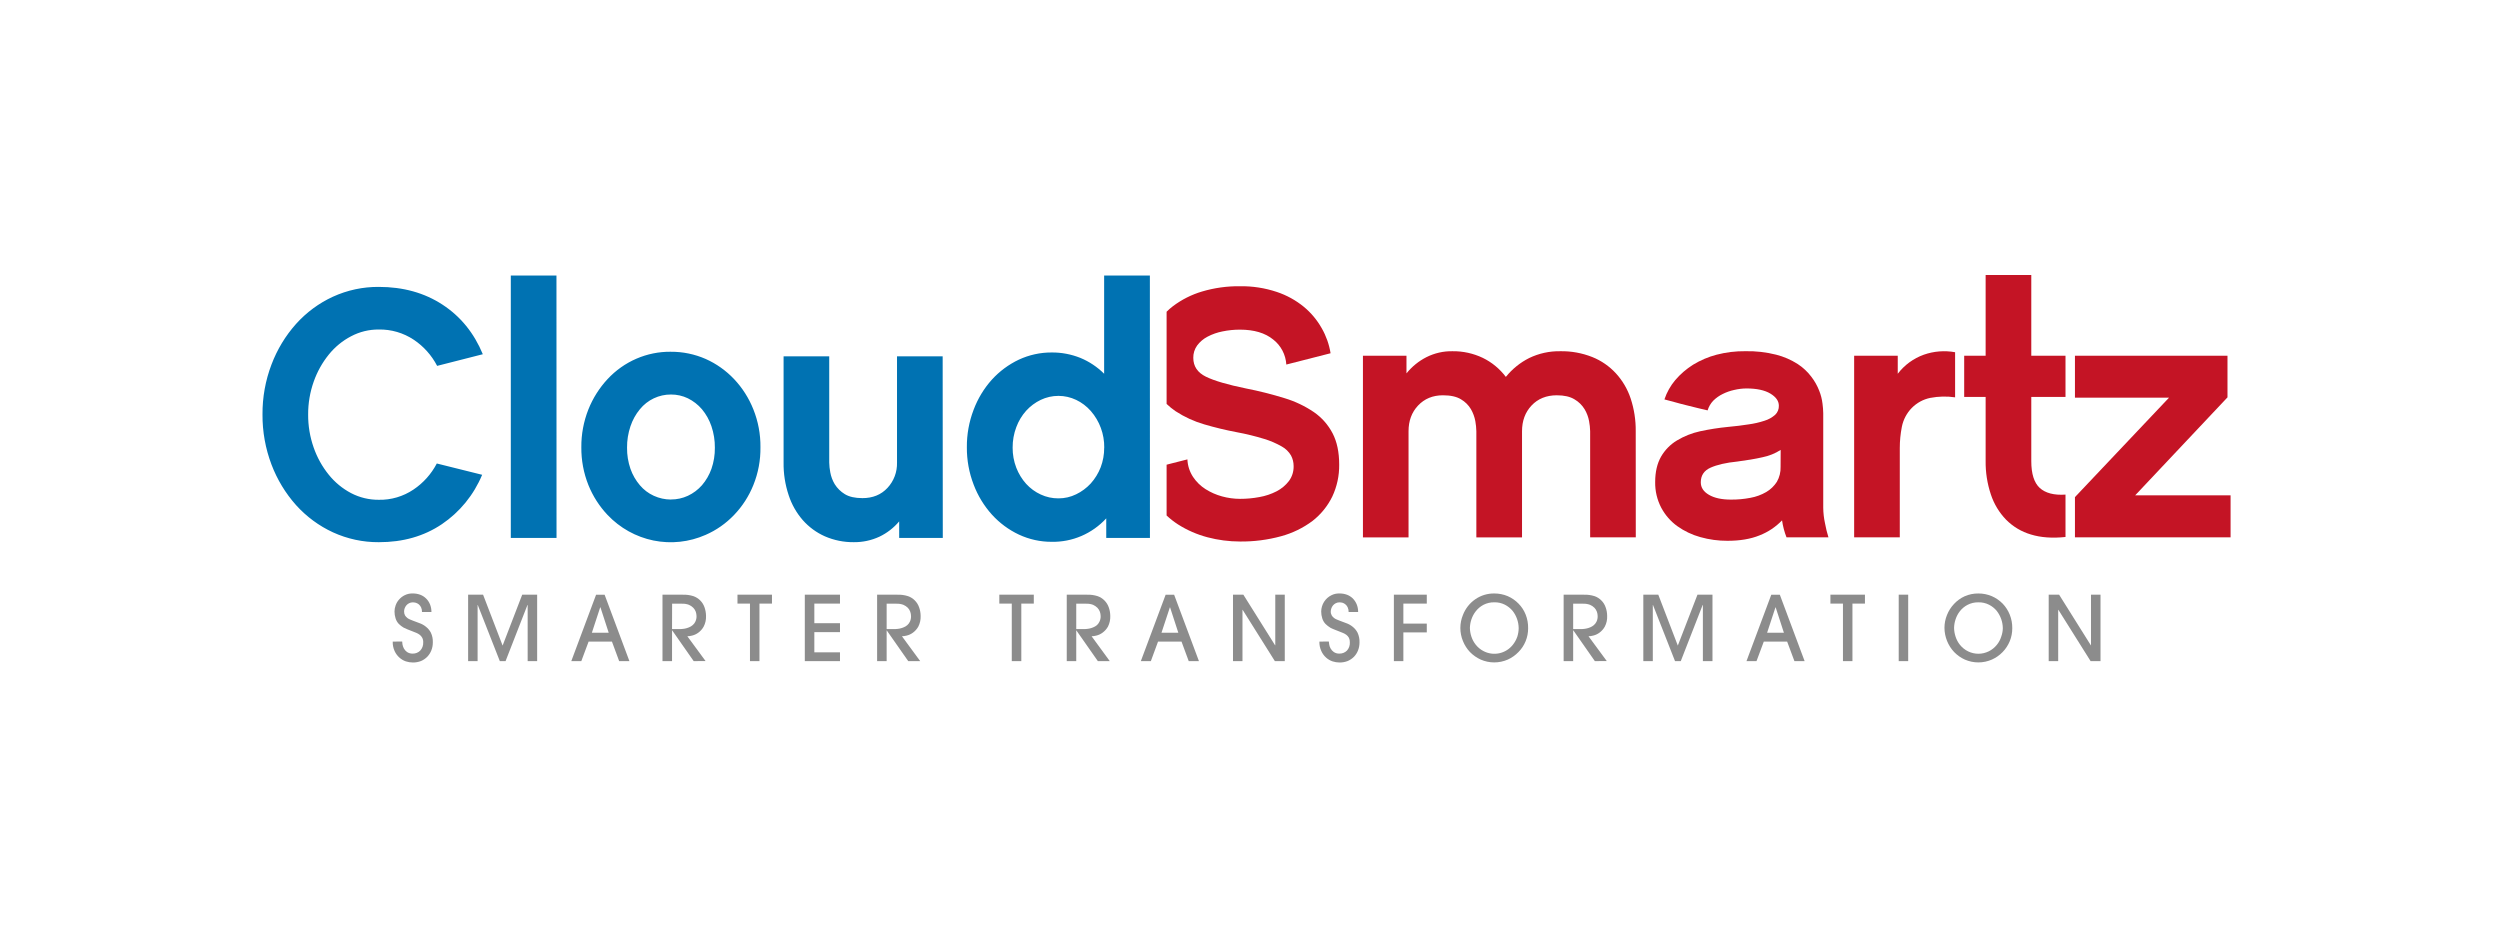
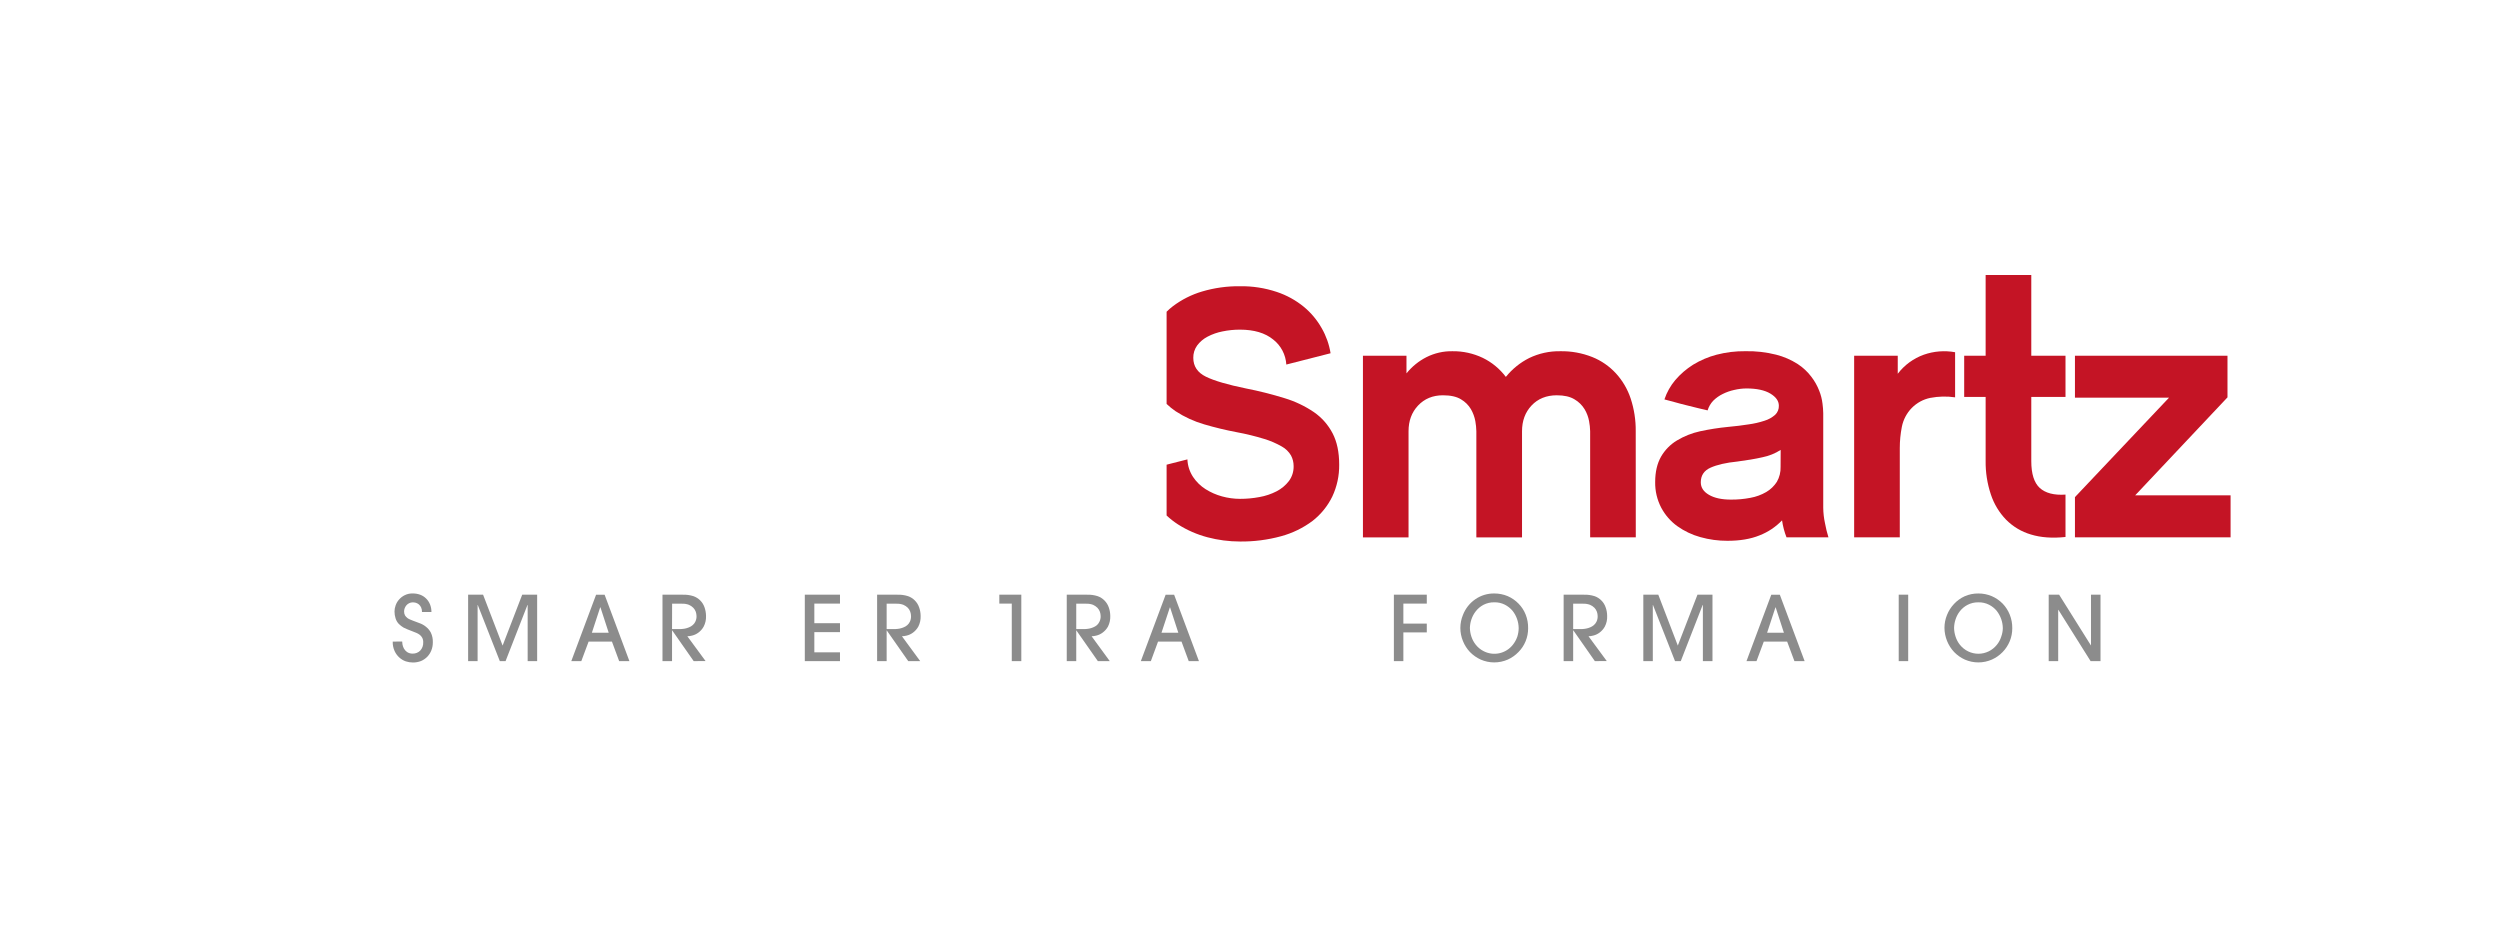
<svg xmlns="http://www.w3.org/2000/svg" width="200" height="76" viewBox="0 0 200 76" fill="none">
  <path d="M106.609 34.667C106.254 33.986 105.741 33.404 105.115 32.972C104.396 32.484 103.61 32.109 102.782 31.859C101.768 31.544 100.738 31.284 99.697 31.08C98.219 30.779 97.145 30.464 96.474 30.136C95.802 29.807 95.466 29.305 95.463 28.628C95.457 28.274 95.564 27.928 95.769 27.642C95.99 27.346 96.273 27.105 96.598 26.936C96.977 26.736 97.382 26.594 97.801 26.513C98.262 26.418 98.731 26.37 99.201 26.372C100.327 26.372 101.214 26.637 101.856 27.162C102.162 27.399 102.414 27.701 102.595 28.046C102.776 28.392 102.882 28.773 102.906 29.164L106.446 28.26C106.333 27.555 106.093 26.877 105.739 26.26C105.371 25.607 104.889 25.028 104.316 24.552C103.668 24.021 102.93 23.615 102.14 23.353C101.189 23.036 100.194 22.883 99.194 22.899C98.168 22.886 97.146 23.029 96.161 23.322C95.322 23.57 94.534 23.969 93.831 24.498C93.654 24.634 93.486 24.78 93.328 24.938V32.314C93.552 32.53 93.794 32.725 94.05 32.899C94.757 33.359 95.525 33.713 96.331 33.947C97.187 34.199 98.059 34.41 98.949 34.578C99.692 34.715 100.426 34.895 101.148 35.117C101.635 35.265 102.105 35.468 102.548 35.722C102.85 35.889 103.103 36.135 103.28 36.436C103.419 36.696 103.491 36.988 103.49 37.284C103.501 37.714 103.37 38.136 103.116 38.48C102.851 38.823 102.516 39.104 102.133 39.302C101.697 39.526 101.231 39.682 100.749 39.766C100.238 39.862 99.719 39.91 99.199 39.908C98.713 39.907 98.229 39.841 97.76 39.711C97.295 39.584 96.85 39.389 96.441 39.13C96.047 38.881 95.709 38.55 95.448 38.16C95.171 37.742 95.013 37.255 94.992 36.751C94.62 36.842 94.109 36.975 93.456 37.142C93.413 37.152 93.371 37.167 93.328 37.177V41.239C93.611 41.505 93.916 41.744 94.241 41.953C94.974 42.419 95.772 42.766 96.609 42.985C97.453 43.207 98.322 43.32 99.194 43.321C100.305 43.334 101.412 43.192 102.485 42.899C103.39 42.655 104.243 42.241 104.998 41.677C105.666 41.159 106.208 40.491 106.583 39.725C106.957 38.929 107.147 38.054 107.135 37.171C107.135 36.177 106.96 35.343 106.609 34.667Z" fill="#C41425" />
  <path d="M130.863 42.988H127.212V34.498C127.205 34.226 127.177 33.955 127.126 33.688C127.064 33.351 126.942 33.028 126.767 32.736C126.567 32.41 126.291 32.139 125.963 31.949C125.607 31.73 125.137 31.623 124.543 31.623C123.709 31.623 123.034 31.898 122.523 32.441C122.012 32.985 121.762 33.671 121.762 34.502V42.992H118.108V34.498C118.102 34.226 118.074 33.955 118.026 33.688C117.964 33.353 117.845 33.031 117.676 32.736C117.482 32.409 117.209 32.138 116.884 31.949C116.534 31.73 116.047 31.623 115.437 31.623C114.621 31.623 113.96 31.898 113.447 32.441C112.934 32.985 112.683 33.671 112.683 34.502V42.992H109.035V28.457H112.518V29.87C112.954 29.329 113.497 28.887 114.112 28.574C114.761 28.247 115.478 28.084 116.201 28.098C117.038 28.087 117.867 28.269 118.625 28.631C119.348 28.983 119.979 29.504 120.468 30.152C120.978 29.52 121.614 29.006 122.334 28.643C123.109 28.27 123.957 28.084 124.814 28.098C125.691 28.081 126.562 28.238 127.38 28.562C128.099 28.849 128.747 29.296 129.275 29.87C129.803 30.448 130.205 31.134 130.454 31.882C130.731 32.725 130.868 33.61 130.858 34.499L130.863 42.988Z" fill="#C41425" />
  <path d="M142.921 42.988C142.75 42.551 142.63 42.094 142.564 41.628C142.057 42.156 141.445 42.565 140.768 42.828C140.049 43.123 139.188 43.264 138.202 43.264C137.467 43.268 136.736 43.168 136.027 42.969C135.369 42.788 134.746 42.492 134.187 42.094C133.655 41.711 133.216 41.209 132.904 40.626C132.57 39.991 132.401 39.279 132.414 38.559C132.414 37.752 132.575 37.079 132.881 36.537C133.19 36.001 133.627 35.554 134.152 35.239C134.728 34.893 135.354 34.644 136.007 34.502C136.747 34.342 137.496 34.225 138.249 34.152C138.832 34.097 139.384 34.033 139.882 33.952C140.317 33.894 140.746 33.795 141.164 33.658C141.474 33.563 141.761 33.404 142.007 33.191C142.106 33.098 142.185 32.984 142.237 32.858C142.288 32.731 142.313 32.595 142.308 32.458C142.308 32.082 142.084 31.762 141.632 31.488C141.179 31.215 140.54 31.076 139.708 31.076C139.382 31.079 139.058 31.119 138.741 31.194C138.42 31.263 138.11 31.372 137.816 31.519C137.538 31.654 137.284 31.834 137.064 32.052C136.853 32.27 136.697 32.538 136.609 32.831C136.426 32.79 136.185 32.735 135.878 32.659C135.571 32.583 135.255 32.501 134.92 32.421C134.585 32.341 134.268 32.254 133.956 32.167C133.645 32.081 133.373 32.011 133.154 31.953C133.343 31.386 133.638 30.861 134.021 30.407C134.432 29.926 134.913 29.511 135.447 29.177C136.034 28.819 136.667 28.549 137.329 28.376C138.081 28.181 138.853 28.087 139.629 28.096C140.46 28.078 141.29 28.172 142.097 28.376C142.705 28.531 143.285 28.783 143.816 29.122C144.238 29.397 144.61 29.745 144.915 30.15C145.174 30.489 145.384 30.864 145.539 31.263C145.671 31.594 145.759 31.941 145.801 32.295C145.835 32.548 145.854 32.802 145.859 33.057V40.62C145.864 41.037 145.911 41.452 146 41.859C146.069 42.241 146.161 42.618 146.276 42.988H142.921ZM142.454 35.993C142.008 36.279 141.513 36.478 140.996 36.581C140.413 36.714 139.741 36.825 138.982 36.924C138.075 37.014 137.36 37.182 136.84 37.415C136.321 37.648 136.063 38.039 136.063 38.585C136.063 39.002 136.28 39.333 136.717 39.587C137.153 39.842 137.739 39.968 138.481 39.968C139.002 39.972 139.522 39.925 140.035 39.826C140.48 39.746 140.908 39.589 141.302 39.361C141.643 39.161 141.934 38.881 142.15 38.545C142.359 38.182 142.462 37.766 142.447 37.346L142.454 35.993Z" fill="#C41425" />
  <path d="M156.408 31.787C155.747 31.69 155.075 31.706 154.419 31.832C153.86 31.946 153.346 32.226 152.942 32.636C152.539 33.047 152.263 33.57 152.149 34.14C152.038 34.703 151.982 35.275 151.983 35.849V42.987H148.332V28.457H151.82V29.901C152.357 29.199 153.082 28.67 153.906 28.376C154.71 28.093 155.571 28.025 156.408 28.178V31.787Z" fill="#C41425" />
  <path d="M165.24 42.958C164.189 43.07 163.267 43.004 162.474 42.76C161.722 42.541 161.037 42.132 160.482 41.57C159.933 41.002 159.519 40.314 159.27 39.559C158.979 38.691 158.838 37.778 158.851 36.861V31.755H157.135V28.457H158.851V22H162.503V28.457H165.24V31.755H162.503V36.894C162.503 37.906 162.728 38.62 163.18 39.035C163.631 39.446 164.318 39.63 165.24 39.568V42.958Z" fill="#C41425" />
  <path d="M178.447 42.988H165.996V39.769L173.524 31.811H165.996V28.457H178.199V31.788L170.812 39.629H178.447V42.988Z" fill="#C41425" />
-   <path d="M38.572 37.983C37.902 39.594 36.781 40.968 35.35 41.934C33.921 42.898 32.239 43.378 30.304 43.375C29.04 43.383 27.788 43.114 26.635 42.586C25.518 42.071 24.514 41.33 23.684 40.409C22.839 39.461 22.173 38.362 21.72 37.167C21.235 35.889 20.99 34.529 21 33.158C20.99 31.791 21.234 30.434 21.72 29.16C22.172 27.963 22.837 26.863 23.684 25.914C24.511 24.993 25.514 24.252 26.631 23.738C27.784 23.211 29.035 22.943 30.3 22.952C32.252 22.952 33.952 23.425 35.4 24.372C36.848 25.319 37.923 26.641 38.625 28.338L34.971 29.27C34.531 28.424 33.889 27.706 33.104 27.181C32.273 26.628 31.297 26.342 30.304 26.361C29.533 26.354 28.772 26.539 28.088 26.901C27.4 27.259 26.793 27.758 26.303 28.366C25.781 29.012 25.372 29.747 25.095 30.535C24.798 31.375 24.648 32.26 24.652 33.153C24.645 34.058 24.795 34.957 25.095 35.809C25.37 36.598 25.778 37.332 26.3 37.977C26.791 38.587 27.398 39.087 28.085 39.449C28.771 39.806 29.532 39.989 30.302 39.983C31.287 40.004 32.256 39.718 33.078 39.165C33.862 38.64 34.504 37.923 34.945 37.079L38.572 37.983ZM44.522 43.035H40.864V22.045H44.517L44.522 43.035ZM53.663 28.141C54.621 28.134 55.57 28.33 56.45 28.715C57.305 29.095 58.078 29.643 58.726 30.327C59.388 31.027 59.912 31.851 60.27 32.752C60.655 33.713 60.847 34.742 60.836 35.78C60.849 36.816 60.657 37.845 60.27 38.803C59.912 39.695 59.388 40.508 58.726 41.197C58.077 41.877 57.302 42.42 56.445 42.792C55.134 43.37 53.682 43.526 52.282 43.242C50.881 42.956 49.599 42.243 48.606 41.197C47.951 40.505 47.43 39.693 47.072 38.803C46.689 37.844 46.497 36.816 46.507 35.78C46.498 34.743 46.691 33.714 47.072 32.752C47.431 31.853 47.951 31.03 48.606 30.327C49.256 29.628 50.039 29.073 50.909 28.697C51.778 28.32 52.714 28.131 53.658 28.14L53.663 28.141ZM53.678 39.958C54.145 39.961 54.607 39.86 55.032 39.663C55.46 39.463 55.843 39.175 56.157 38.819C56.487 38.434 56.744 37.99 56.915 37.51C57.103 36.967 57.196 36.394 57.189 35.817C57.195 35.233 57.102 34.652 56.915 34.099C56.747 33.602 56.49 33.141 56.157 32.74C55.843 32.374 55.461 32.077 55.032 31.865C54.609 31.662 54.146 31.558 53.678 31.561C53.204 31.558 52.734 31.662 52.304 31.866C51.874 32.069 51.494 32.368 51.191 32.74C50.859 33.141 50.604 33.602 50.438 34.099C50.251 34.652 50.158 35.233 50.164 35.817C50.157 36.394 50.25 36.967 50.438 37.51C50.607 37.99 50.862 38.434 51.191 38.819C51.496 39.18 51.877 39.469 52.305 39.663C52.735 39.86 53.202 39.962 53.673 39.963L53.678 39.958ZM75.423 43.035H71.934V41.712C71.497 42.23 70.957 42.648 70.349 42.937C69.706 43.234 69.007 43.383 68.302 43.374C67.508 43.383 66.721 43.224 65.99 42.906C65.317 42.608 64.714 42.166 64.222 41.609C63.715 41.027 63.329 40.345 63.09 39.605C62.81 38.766 62.674 37.884 62.687 36.997V28.506H66.338V36.998C66.344 37.263 66.372 37.526 66.422 37.785C66.482 38.122 66.603 38.444 66.778 38.736C66.982 39.061 67.257 39.332 67.582 39.529C67.932 39.744 68.398 39.85 68.995 39.85C69.819 39.85 70.489 39.581 71.001 39.029C71.252 38.76 71.448 38.442 71.579 38.095C71.709 37.748 71.771 37.378 71.761 37.007V28.506H75.413L75.423 43.035ZM91.995 43.035H88.5V41.469C87.941 42.076 87.263 42.557 86.511 42.88C85.759 43.203 84.948 43.361 84.132 43.345C83.229 43.348 82.337 43.152 81.516 42.769C80.701 42.387 79.967 41.844 79.357 41.173C78.726 40.473 78.229 39.66 77.893 38.773C77.526 37.821 77.341 36.805 77.349 35.782C77.34 34.756 77.523 33.739 77.888 32.784C78.223 31.892 78.719 31.073 79.352 30.369C79.963 29.698 80.697 29.155 81.511 28.771C82.333 28.39 83.225 28.194 84.127 28.198C84.917 28.19 85.7 28.339 86.435 28.634C87.142 28.927 87.786 29.357 88.331 29.901V22.045H91.99L91.995 43.035ZM88.34 35.815C88.353 34.73 87.967 33.679 87.257 32.871C86.93 32.501 86.533 32.201 86.091 31.99C85.647 31.779 85.164 31.67 84.674 31.67C84.185 31.67 83.701 31.779 83.258 31.99C82.818 32.201 82.421 32.497 82.091 32.861C81.75 33.242 81.483 33.687 81.304 34.17C81.106 34.693 81.007 35.249 81.011 35.809C81.007 36.36 81.106 36.908 81.304 37.421C81.488 37.895 81.754 38.33 82.091 38.707C82.421 39.068 82.817 39.358 83.258 39.56C83.702 39.767 84.186 39.873 84.674 39.869C85.165 39.873 85.649 39.761 86.091 39.544C86.529 39.334 86.925 39.041 87.257 38.681C87.597 38.303 87.866 37.866 88.052 37.39C88.243 36.888 88.339 36.353 88.335 35.815H88.34Z" fill="#0072B2" />
  <path d="M32.174 51.321C32.177 51.398 32.184 51.475 32.197 51.551C32.218 51.662 32.254 51.77 32.306 51.87C32.367 51.985 32.455 52.084 32.56 52.159C32.695 52.25 32.855 52.295 33.017 52.288C33.127 52.292 33.237 52.272 33.34 52.231C33.443 52.191 33.537 52.129 33.616 52.05C33.699 51.962 33.763 51.857 33.804 51.742C33.846 51.627 33.864 51.505 33.857 51.383C33.863 51.256 33.835 51.129 33.776 51.017C33.726 50.923 33.656 50.842 33.571 50.779C33.488 50.716 33.397 50.665 33.301 50.627C33.2 50.591 33.109 50.554 33.017 50.514C32.845 50.448 32.699 50.388 32.584 50.343C32.468 50.299 32.369 50.251 32.291 50.21C32.221 50.169 32.154 50.124 32.089 50.075C32.032 50.027 31.973 49.977 31.912 49.921C31.788 49.795 31.697 49.639 31.646 49.468C31.588 49.291 31.56 49.106 31.561 48.919C31.562 48.755 31.591 48.591 31.648 48.437C31.707 48.263 31.8 48.103 31.921 47.968C32.047 47.822 32.2 47.703 32.371 47.619C32.572 47.518 32.793 47.469 33.017 47.477C33.221 47.474 33.424 47.508 33.616 47.578C33.791 47.644 33.952 47.746 34.086 47.878C34.221 48.01 34.327 48.169 34.399 48.345C34.477 48.54 34.517 48.748 34.516 48.959H33.759C33.763 48.832 33.739 48.706 33.688 48.59C33.645 48.499 33.584 48.418 33.509 48.352C33.437 48.293 33.354 48.248 33.265 48.221C33.186 48.2 33.105 48.188 33.023 48.188C32.919 48.187 32.817 48.211 32.725 48.259C32.64 48.301 32.565 48.36 32.505 48.433C32.447 48.504 32.402 48.584 32.371 48.671C32.343 48.749 32.328 48.832 32.327 48.916C32.324 49.028 32.351 49.138 32.403 49.236C32.454 49.314 32.517 49.383 32.59 49.441C32.661 49.494 32.74 49.536 32.823 49.568C32.888 49.6 32.956 49.627 33.025 49.65C33.193 49.709 33.368 49.775 33.557 49.85C33.743 49.914 33.917 50.011 34.07 50.136C34.236 50.264 34.372 50.426 34.469 50.612C34.583 50.855 34.637 51.122 34.626 51.39C34.628 51.609 34.589 51.826 34.509 52.029C34.434 52.219 34.324 52.392 34.184 52.539C34.041 52.685 33.87 52.801 33.683 52.881C33.473 52.962 33.25 53.003 33.025 53C32.837 52.999 32.65 52.969 32.471 52.911C32.28 52.847 32.105 52.744 31.955 52.608C31.793 52.465 31.662 52.288 31.571 52.09C31.462 51.852 31.41 51.591 31.418 51.328L32.174 51.321Z" fill="#8C8C8C" />
  <path d="M42.213 52.89V48.402H42.195L40.445 52.89H39.986L38.223 48.402H38.208V52.89H37.45V47.576H38.647L40.209 51.647L41.776 47.576H42.972V52.888L42.213 52.89Z" fill="#8C8C8C" />
  <path d="M49.533 52.89L48.955 51.326H47.089L46.505 52.89H45.703L47.686 47.579H48.37L50.353 52.89H49.533ZM48.696 50.618L48.035 48.584H48.017L47.35 50.618H48.696Z" fill="#8C8C8C" />
  <path d="M55.495 52.89L53.776 50.431H53.763V52.893H52.999V47.576H54.615C54.908 47.565 55.202 47.605 55.481 47.695C55.676 47.765 55.855 47.876 56.004 48.021C56.169 48.182 56.293 48.38 56.366 48.599C56.44 48.817 56.48 49.045 56.482 49.275C56.495 49.572 56.43 49.867 56.293 50.129C56.186 50.322 56.039 50.489 55.862 50.617C55.713 50.726 55.545 50.803 55.367 50.847C55.243 50.879 55.116 50.898 54.988 50.901L56.445 52.884L55.495 52.89ZM53.763 50.323H54.286C54.336 50.323 54.402 50.323 54.497 50.323C54.591 50.323 54.686 50.302 54.792 50.288C54.904 50.266 55.013 50.233 55.117 50.189C55.225 50.146 55.325 50.086 55.414 50.01C55.509 49.932 55.584 49.831 55.634 49.718C55.697 49.583 55.727 49.434 55.722 49.285C55.719 49.169 55.7 49.054 55.663 48.944C55.62 48.824 55.552 48.714 55.463 48.623C55.363 48.521 55.244 48.44 55.113 48.385C54.94 48.32 54.755 48.289 54.57 48.296H53.769L53.763 50.323Z" fill="#8C8C8C" />
-   <path d="M59.998 52.89V48.29H58.998V47.576H61.758V48.29H60.757V52.889L59.998 52.89Z" fill="#8C8C8C" />
  <path d="M64.385 52.89V47.576H67.199V48.29H65.147V49.856H67.199V50.569H65.147V52.186H67.199V52.892L64.385 52.89Z" fill="#8C8C8C" />
  <path d="M72.659 52.89L70.939 50.431H70.932V52.893H70.169V47.576H71.784C72.077 47.565 72.37 47.605 72.65 47.695C72.844 47.764 73.022 47.875 73.17 48.021C73.336 48.181 73.461 48.379 73.534 48.599C73.611 48.816 73.65 49.045 73.651 49.275C73.663 49.572 73.6 49.866 73.465 50.129C73.357 50.322 73.208 50.489 73.03 50.617C72.881 50.727 72.712 50.804 72.533 50.847C72.41 50.879 72.283 50.898 72.156 50.901L73.616 52.89H72.659ZM70.932 50.323H71.453C71.505 50.323 71.569 50.323 71.666 50.323C71.763 50.323 71.858 50.302 71.963 50.288C72.073 50.266 72.182 50.233 72.286 50.189C72.395 50.147 72.496 50.087 72.585 50.01C72.676 49.929 72.749 49.83 72.799 49.718C72.859 49.582 72.888 49.434 72.882 49.285C72.88 49.169 72.86 49.054 72.822 48.944C72.781 48.824 72.714 48.715 72.627 48.623C72.524 48.522 72.403 48.442 72.27 48.385C72.095 48.32 71.909 48.289 71.722 48.296H70.932V50.323Z" fill="#8C8C8C" />
-   <path d="M80.942 52.89V48.29H79.946V47.576H82.704V48.29H81.705V52.889L80.942 52.89Z" fill="#8C8C8C" />
+   <path d="M80.942 52.89V48.29H79.946V47.576H82.704H81.705V52.889L80.942 52.89Z" fill="#8C8C8C" />
  <path d="M87.828 52.89L86.108 50.431H86.099V52.893H85.34V47.576H86.949C87.243 47.564 87.538 47.604 87.818 47.695C88.023 47.768 88.21 47.887 88.363 48.044C88.517 48.2 88.634 48.39 88.705 48.599C88.781 48.816 88.82 49.045 88.822 49.275C88.834 49.571 88.77 49.866 88.637 50.129C88.528 50.322 88.379 50.489 88.201 50.617C88.053 50.726 87.885 50.804 87.707 50.847C87.584 50.879 87.456 50.898 87.328 50.901L88.782 52.89H87.828ZM86.099 50.323H86.624C86.671 50.323 86.74 50.323 86.836 50.323C86.932 50.323 87.027 50.302 87.133 50.288C87.243 50.266 87.35 50.233 87.453 50.189C87.563 50.146 87.665 50.086 87.757 50.01C87.844 49.928 87.915 49.828 87.965 49.718C88.027 49.582 88.057 49.434 88.052 49.285C88.049 49.169 88.03 49.054 87.993 48.944C87.949 48.825 87.881 48.715 87.794 48.623C87.693 48.523 87.574 48.442 87.444 48.385C87.271 48.32 87.088 48.29 86.904 48.296H86.099V50.323Z" fill="#8C8C8C" />
  <path d="M95.098 52.89L94.521 51.326H92.644L92.068 52.89H91.267L93.25 47.579H93.931L95.915 52.89H95.098ZM94.265 50.618L93.604 48.584H93.592L92.919 50.618H94.265Z" fill="#8C8C8C" />
-   <path d="M101.989 52.89L99.408 48.782H99.398V52.89H98.639V47.576H99.469L102.005 51.621H102.022V47.576H102.782V52.888L101.989 52.89Z" fill="#8C8C8C" />
-   <path d="M106.307 51.321C106.311 51.398 106.32 51.475 106.335 51.551C106.351 51.663 106.387 51.771 106.443 51.87C106.505 51.986 106.593 52.085 106.7 52.159C106.834 52.251 106.993 52.296 107.154 52.288C107.377 52.293 107.593 52.208 107.754 52.05C107.834 51.962 107.897 51.858 107.937 51.744C107.977 51.63 107.994 51.51 107.987 51.389C107.993 51.264 107.968 51.139 107.915 51.026C107.863 50.933 107.793 50.852 107.709 50.788C107.627 50.725 107.535 50.674 107.439 50.636C107.337 50.6 107.243 50.563 107.156 50.523C106.985 50.458 106.841 50.397 106.725 50.353C106.608 50.309 106.51 50.26 106.432 50.22C106.359 50.177 106.289 50.128 106.223 50.075C106.167 50.027 106.107 49.977 106.046 49.921C105.923 49.794 105.832 49.639 105.781 49.468C105.724 49.291 105.695 49.106 105.696 48.919C105.7 48.647 105.778 48.38 105.922 48.151C106.067 47.921 106.271 47.737 106.513 47.619C106.713 47.518 106.935 47.469 107.159 47.477C107.363 47.475 107.566 47.509 107.758 47.578C107.932 47.645 108.091 47.746 108.225 47.876C108.357 48.011 108.462 48.17 108.535 48.345C108.614 48.54 108.653 48.748 108.652 48.959H107.89C107.894 48.832 107.869 48.706 107.817 48.59C107.777 48.497 107.716 48.415 107.637 48.352C107.569 48.293 107.489 48.248 107.404 48.221C107.323 48.2 107.241 48.189 107.158 48.188C107.054 48.187 106.951 48.211 106.858 48.259C106.774 48.302 106.7 48.361 106.639 48.433C106.581 48.504 106.536 48.584 106.507 48.671C106.478 48.749 106.463 48.832 106.461 48.916C106.456 49.028 106.484 49.14 106.54 49.236C106.589 49.315 106.652 49.385 106.726 49.441C106.797 49.495 106.876 49.538 106.959 49.568C107.025 49.6 107.092 49.628 107.161 49.65C107.324 49.709 107.502 49.775 107.692 49.85C107.879 49.914 108.053 50.011 108.208 50.136C108.372 50.264 108.507 50.426 108.603 50.612C108.717 50.855 108.771 51.122 108.761 51.39C108.762 51.609 108.723 51.826 108.644 52.029C108.57 52.219 108.46 52.392 108.321 52.539C108.176 52.684 108.005 52.8 107.818 52.881C107.608 52.962 107.385 53.003 107.161 53C106.973 52.999 106.786 52.969 106.607 52.911C106.415 52.847 106.239 52.744 106.088 52.608C105.927 52.465 105.797 52.288 105.708 52.09C105.598 51.852 105.544 51.591 105.551 51.328L106.307 51.321Z" fill="#8C8C8C" />
  <path d="M111.51 52.89V47.576H114.143V48.29H112.269V49.886H114.143V50.592H112.269V52.889L111.51 52.89Z" fill="#8C8C8C" />
  <path d="M122.25 50.253C122.253 50.611 122.185 50.965 122.051 51.295C121.918 51.621 121.723 51.916 121.477 52.163C121.231 52.419 120.94 52.624 120.618 52.768C120.277 52.916 119.91 52.993 119.539 52.993C119.168 52.993 118.801 52.916 118.46 52.768C118.139 52.622 117.846 52.417 117.597 52.163C117.356 51.908 117.165 51.608 117.034 51.28C116.898 50.951 116.828 50.597 116.828 50.24C116.828 49.883 116.898 49.529 117.034 49.2C117.231 48.687 117.577 48.247 118.025 47.939C118.473 47.631 119.003 47.47 119.544 47.478C119.914 47.476 120.281 47.55 120.623 47.694C120.944 47.834 121.236 48.036 121.482 48.289C121.73 48.54 121.926 48.841 122.056 49.173C122.19 49.516 122.256 49.883 122.25 50.253ZM121.494 50.253C121.489 49.748 121.317 49.258 121.006 48.865C120.835 48.663 120.627 48.497 120.393 48.377C120.128 48.242 119.835 48.177 119.539 48.185C119.237 48.179 118.939 48.249 118.67 48.389C118.436 48.514 118.23 48.687 118.065 48.897C117.909 49.096 117.789 49.32 117.709 49.561C117.637 49.779 117.597 50.007 117.592 50.238C117.597 50.471 117.637 50.702 117.709 50.923C117.787 51.163 117.908 51.387 118.065 51.584C118.233 51.794 118.442 51.965 118.678 52.087C119.067 52.291 119.512 52.353 119.94 52.261C120.368 52.17 120.752 51.931 121.027 51.584C121.183 51.388 121.305 51.166 121.387 50.928C121.455 50.711 121.492 50.484 121.494 50.257V50.253Z" fill="#8C8C8C" />
  <path d="M127.588 52.89L125.869 50.431H125.853V52.893H125.091V47.576H126.705C126.999 47.564 127.292 47.605 127.573 47.695C127.768 47.764 127.946 47.875 128.094 48.021C128.26 48.181 128.384 48.379 128.456 48.599C128.533 48.816 128.572 49.045 128.572 49.275C128.587 49.572 128.522 49.867 128.385 50.129C128.278 50.322 128.13 50.489 127.953 50.617C127.804 50.727 127.634 50.805 127.455 50.847C127.333 50.879 127.208 50.898 127.081 50.901L128.541 52.884L127.588 52.89ZM125.853 50.323H126.375C126.427 50.323 126.491 50.323 126.593 50.323C126.694 50.323 126.78 50.302 126.884 50.288C126.997 50.266 127.106 50.233 127.212 50.189C127.32 50.146 127.42 50.085 127.508 50.01C127.601 49.93 127.676 49.83 127.728 49.718C127.789 49.582 127.818 49.434 127.812 49.285C127.811 49.169 127.791 49.054 127.753 48.944C127.711 48.824 127.643 48.715 127.555 48.623C127.454 48.52 127.333 48.439 127.199 48.385C127.026 48.32 126.842 48.289 126.657 48.296H125.853V50.323Z" fill="#8C8C8C" />
  <path d="M136.23 52.89V48.402H136.212L134.462 52.89H134.002L132.24 48.402H132.225V52.89H131.466V47.576H132.664L134.225 51.647L135.797 47.576H136.998V52.888L136.23 52.89Z" fill="#8C8C8C" />
  <path d="M143.554 52.89L142.971 51.326H141.104L140.521 52.89H139.719L141.702 47.579H142.387L144.37 52.89H143.554ZM142.712 50.618L142.052 48.584H142.038L141.369 50.618H142.712Z" fill="#8C8C8C" />
-   <path d="M147.437 52.89V48.29H146.433V47.576H149.196V48.29H148.195V52.889L147.437 52.89Z" fill="#8C8C8C" />
  <path d="M151.897 52.89V47.576H152.655V52.888L151.897 52.89Z" fill="#8C8C8C" />
  <path d="M160.982 50.253C160.984 50.611 160.916 50.965 160.781 51.295C160.647 51.619 160.454 51.913 160.212 52.163C159.963 52.419 159.67 52.624 159.347 52.768C159.006 52.916 158.639 52.993 158.269 52.993C157.898 52.993 157.531 52.916 157.19 52.768C156.869 52.623 156.578 52.418 156.331 52.163C155.843 51.645 155.566 50.957 155.557 50.238C155.556 49.882 155.625 49.529 155.759 49.2C155.889 48.871 156.08 48.571 156.322 48.316C156.563 48.056 156.853 47.846 157.174 47.701C157.519 47.55 157.892 47.474 158.268 47.478C158.638 47.476 159.005 47.549 159.347 47.694C159.67 47.834 159.963 48.036 160.212 48.289C160.456 48.543 160.65 48.843 160.781 49.173C160.918 49.516 160.986 49.883 160.982 50.253ZM160.226 50.253C160.222 50.01 160.18 49.769 160.101 49.539C160.016 49.296 159.893 49.068 159.736 48.866C159.566 48.663 159.357 48.497 159.123 48.378C158.858 48.244 158.564 48.178 158.268 48.187C157.966 48.18 157.668 48.25 157.399 48.39C157.164 48.513 156.958 48.685 156.792 48.895C156.637 49.092 156.519 49.317 156.442 49.558C156.37 49.777 156.33 50.005 156.326 50.235C156.33 50.468 156.37 50.699 156.442 50.92C156.517 51.161 156.636 51.386 156.792 51.582C156.971 51.806 157.197 51.987 157.452 52.111C157.708 52.235 157.988 52.3 158.272 52.3C158.555 52.3 158.835 52.235 159.091 52.111C159.347 51.987 159.572 51.806 159.751 51.582C159.908 51.388 160.027 51.165 160.101 50.925C160.179 50.711 160.221 50.485 160.226 50.257V50.253Z" fill="#8C8C8C" />
  <path d="M167.248 52.89L164.668 48.782H164.655V52.89H163.896V47.576H164.73L167.265 51.621H167.279V47.576H168.041V52.888L167.248 52.89Z" fill="#8C8C8C" />
</svg>